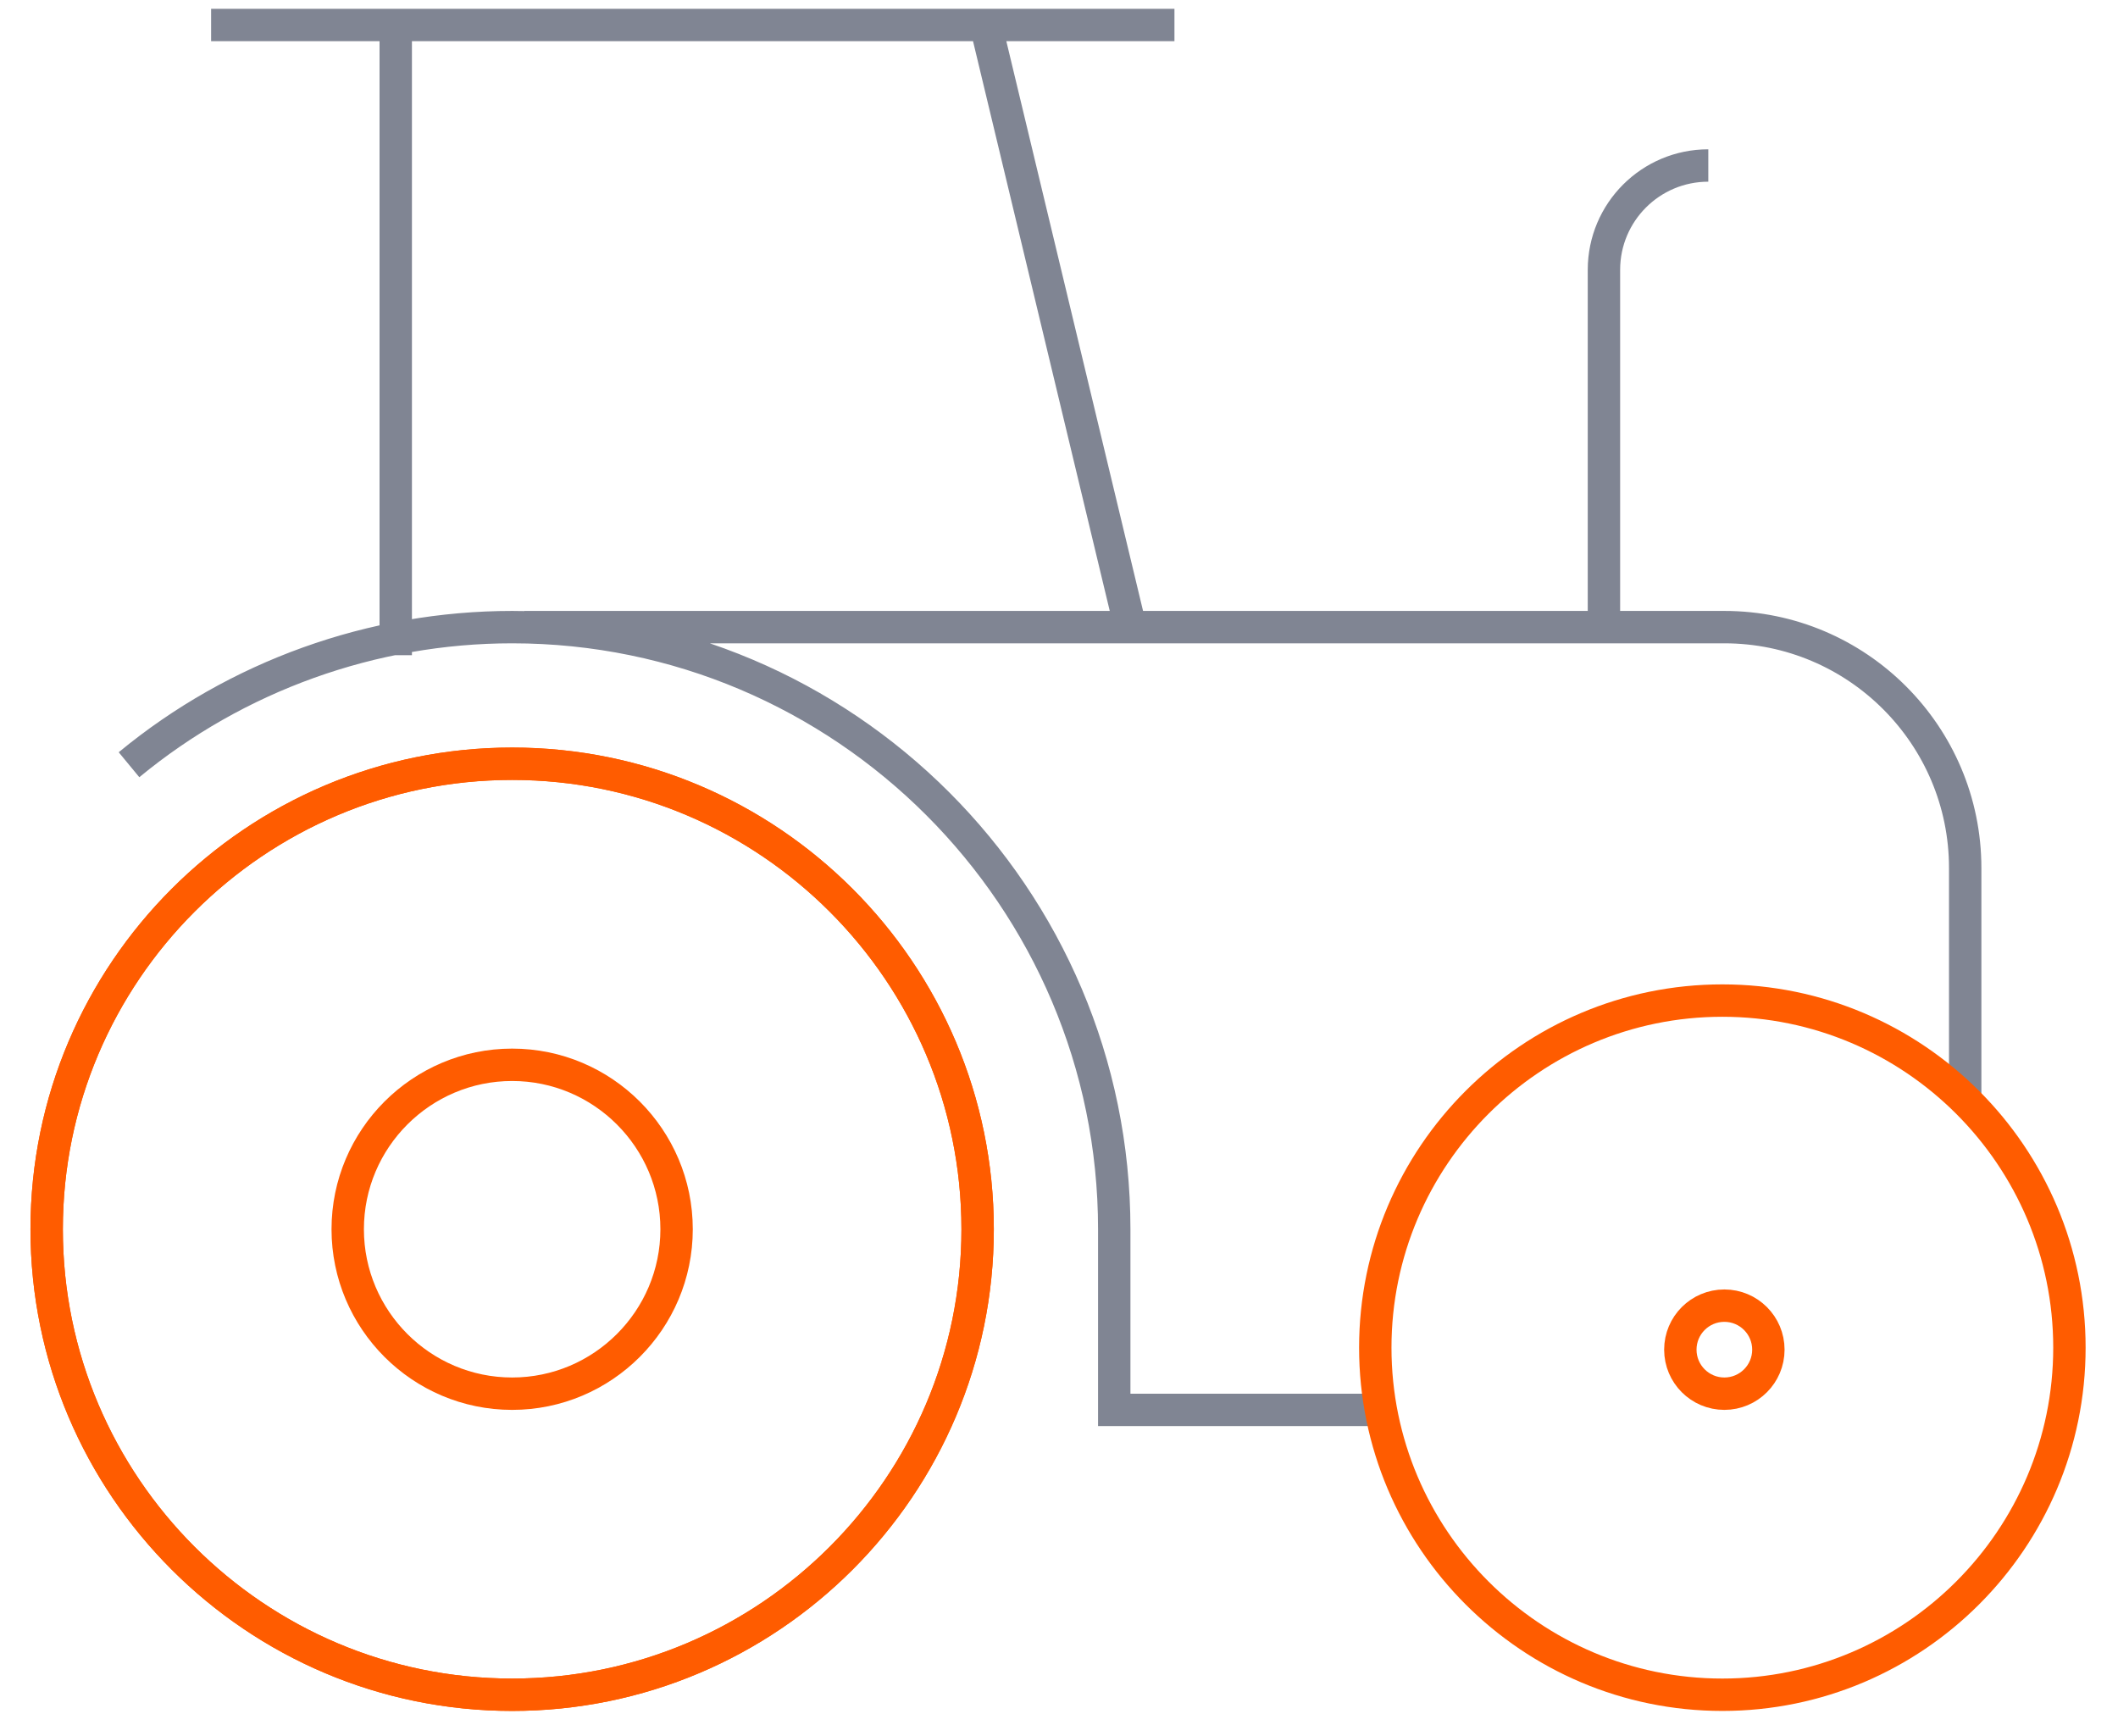
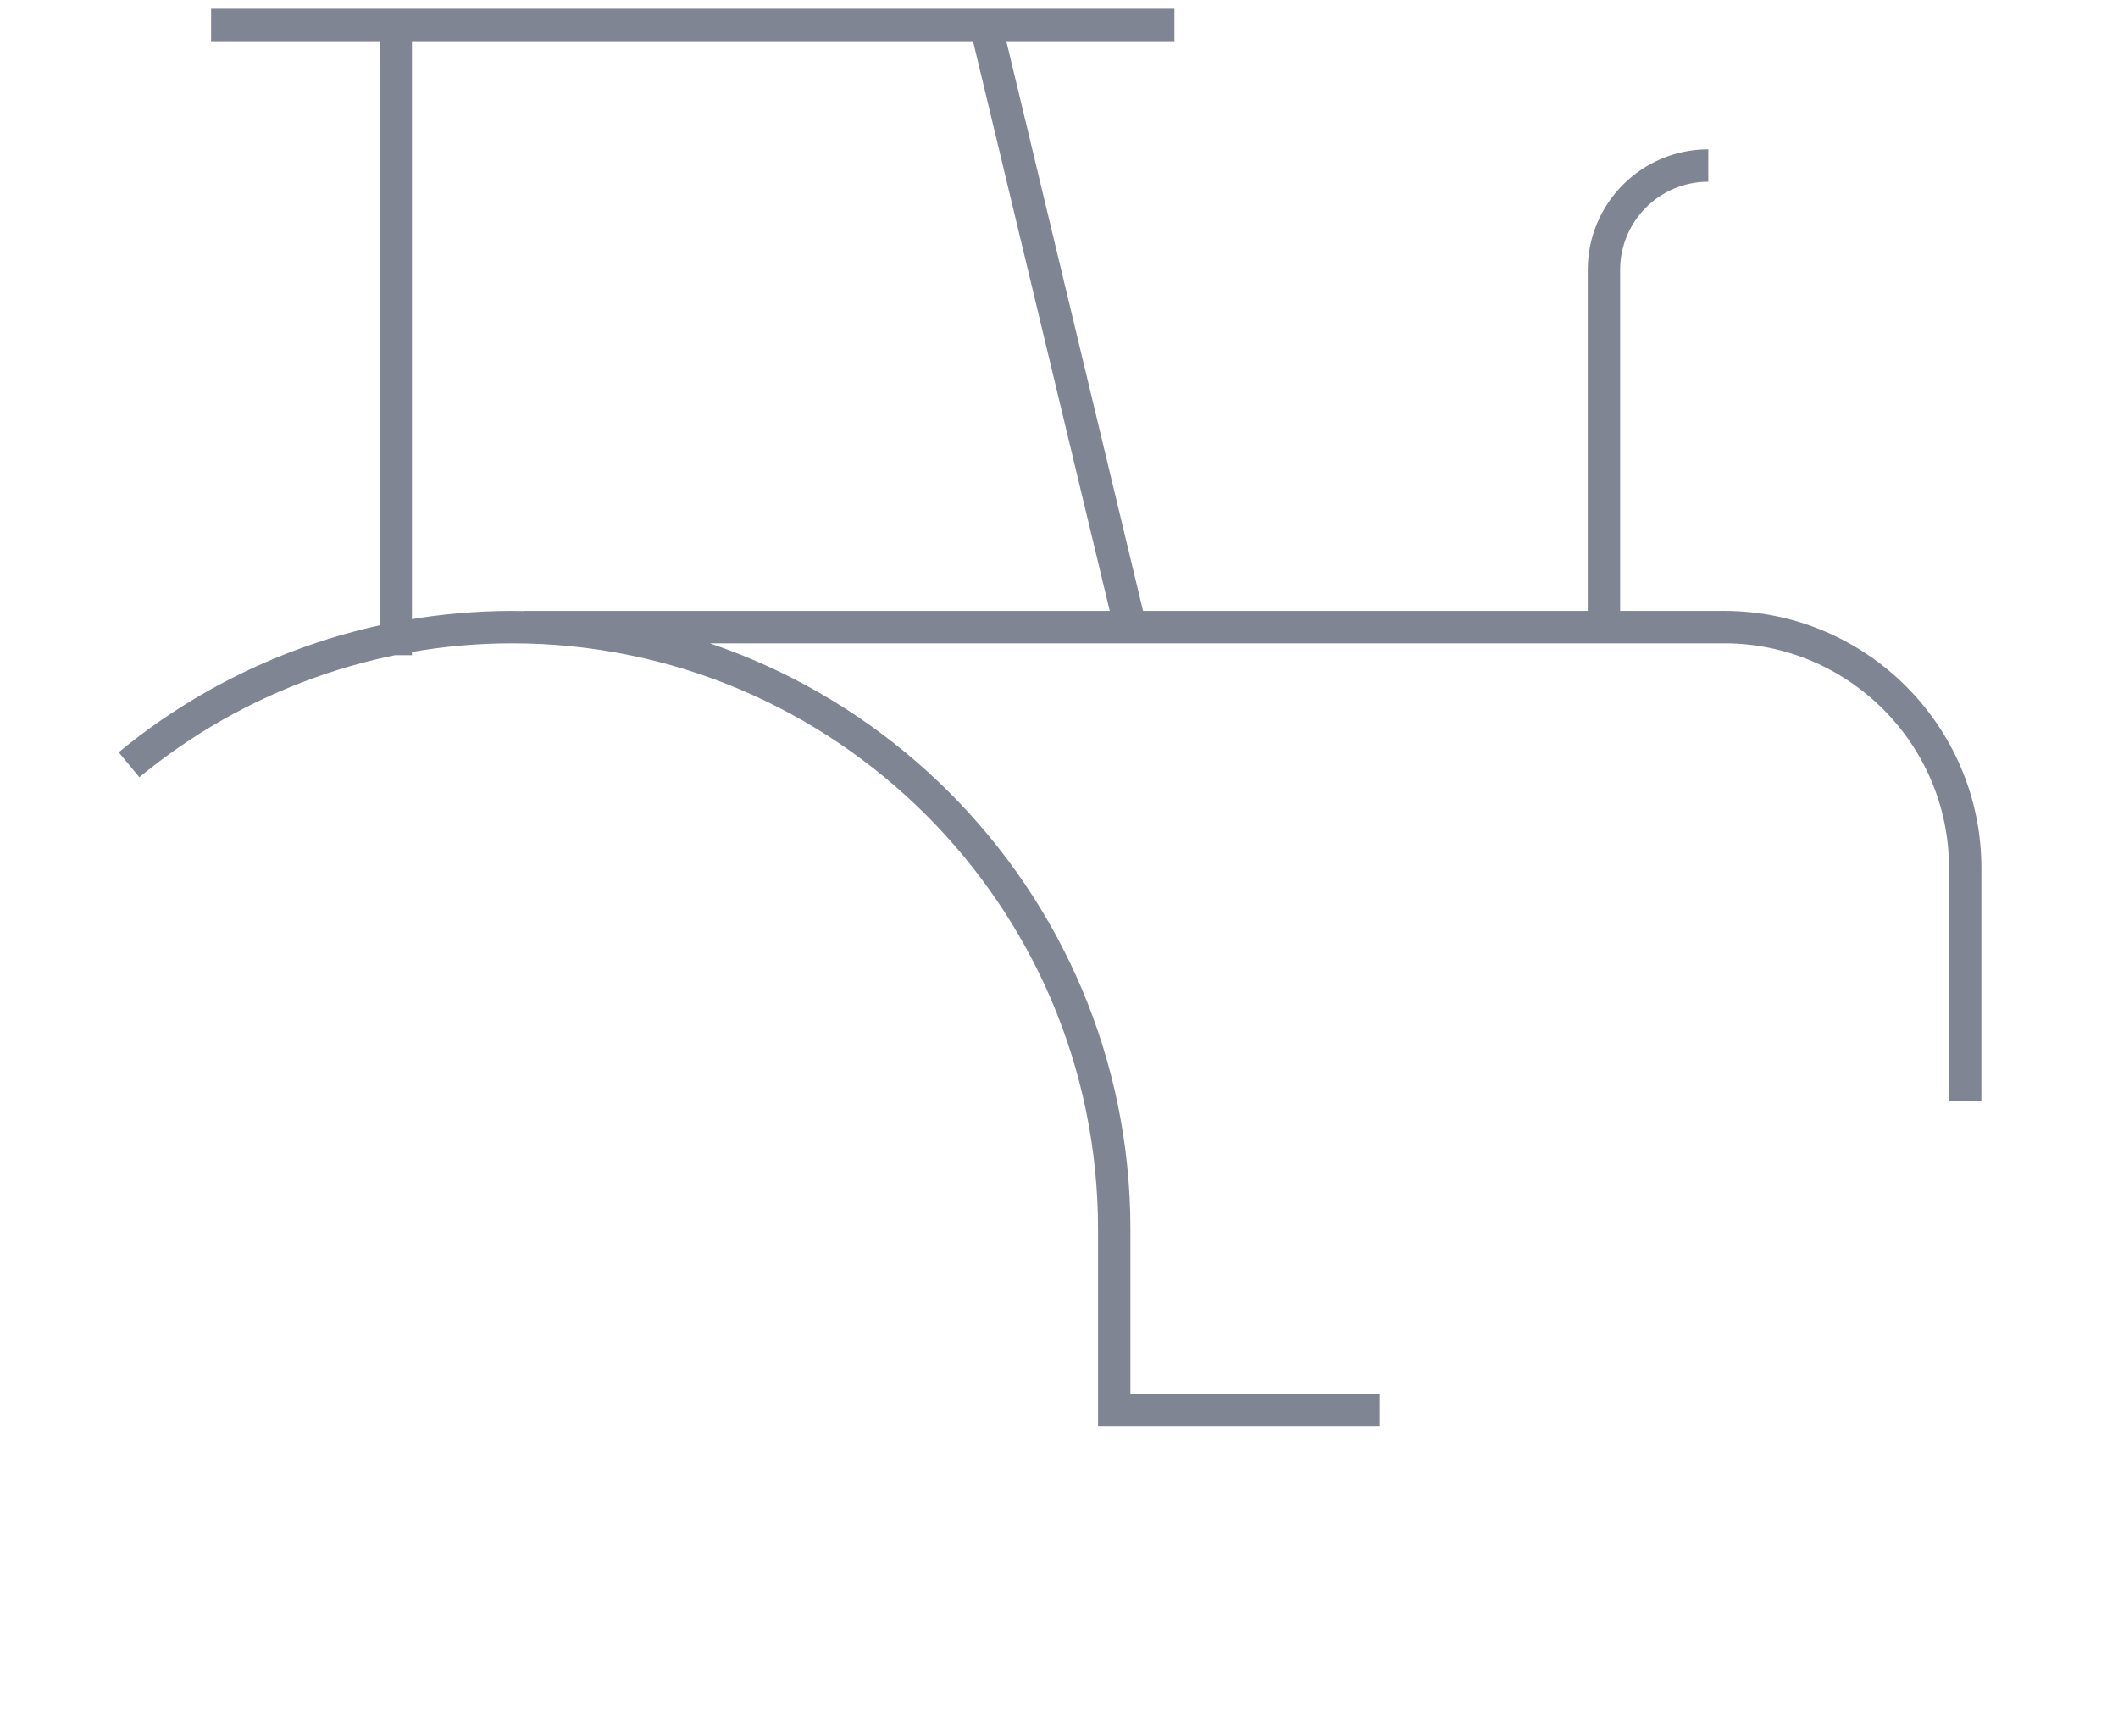
<svg xmlns="http://www.w3.org/2000/svg" width="327" height="268" viewBox="0 0 327 268" fill="none">
-   <path d="M7.205 189.774C7.205 150.15 39.447 117.909 79.071 117.909C118.696 117.909 150.937 150.15 150.937 189.774C150.937 229.399 118.696 261.64 79.071 261.64C39.447 261.64 7.205 229.399 7.205 189.774Z" stroke="#FF5C00" stroke-width="5" />
-   <path d="M7.205 189.774C7.205 150.15 39.447 117.909 79.071 117.909C118.696 117.909 150.937 150.15 150.937 189.774C150.937 229.399 118.696 261.64 79.071 261.64C39.447 261.64 7.205 229.399 7.205 189.774Z" stroke="#FF5C00" stroke-width="5" />
-   <path d="M53.684 189.774C53.684 175.779 65.075 164.387 79.071 164.387C93.067 164.387 104.459 175.779 104.459 189.774C104.459 203.77 93.067 215.162 79.071 215.162C65.076 215.162 53.684 203.77 53.684 189.774Z" stroke="#FF5C00" stroke-width="5" />
  <path d="M303.408 169.934V134C303.408 113.496 286.729 96.817 266.225 96.817H247.634M247.634 96.817H174.507M247.634 96.817V41.662C247.634 32.764 254.848 25.55 263.746 25.55V25.55M174.507 96.817L152.198 3.86H181.324H32.592H61.099C61.099 41.856 61.099 63.159 61.099 101.155M174.507 96.817H80.93M213.027 217.662L172.028 217.662L172.029 189.774C172.029 138.518 130.328 96.817 79.071 96.817C57.517 96.817 36.509 104.363 19.919 118.062" stroke="#808593" stroke-width="5" />
-   <path d="M273.021 208.366C273.021 212.12 269.979 215.162 266.225 215.162C262.471 215.162 259.429 212.12 259.429 208.366C259.429 204.612 262.471 201.57 266.225 201.57C269.979 201.57 273.021 204.612 273.021 208.366Z" stroke="#FF5C00" stroke-width="5" />
-   <path d="M212.332 208.056C212.332 178.512 236.372 154.472 265.916 154.472C295.46 154.472 319.5 178.512 319.5 208.056C319.5 237.6 295.46 261.64 265.916 261.64C236.372 261.64 212.332 237.6 212.332 208.056Z" stroke="#FF5C00" stroke-width="5" />
</svg>